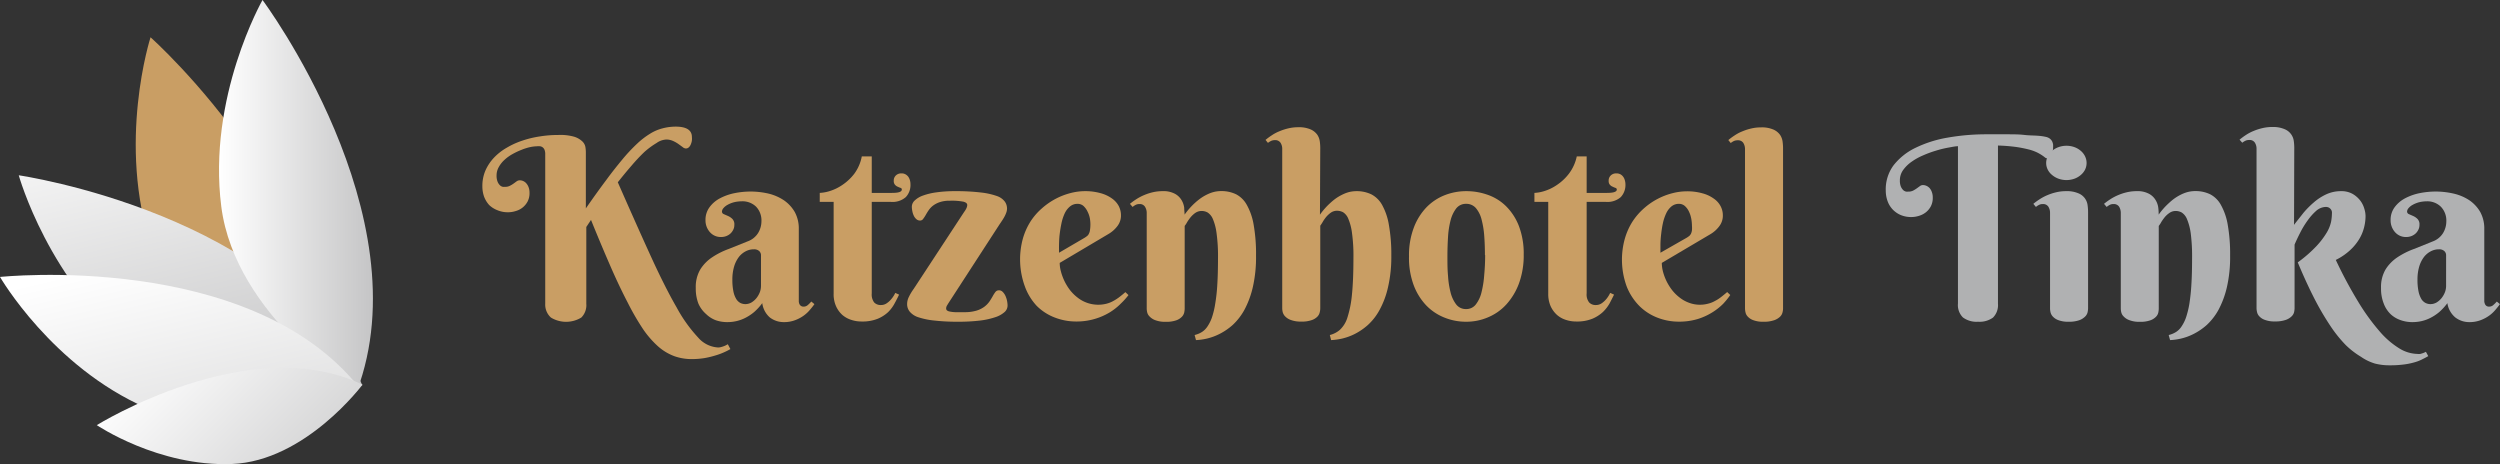
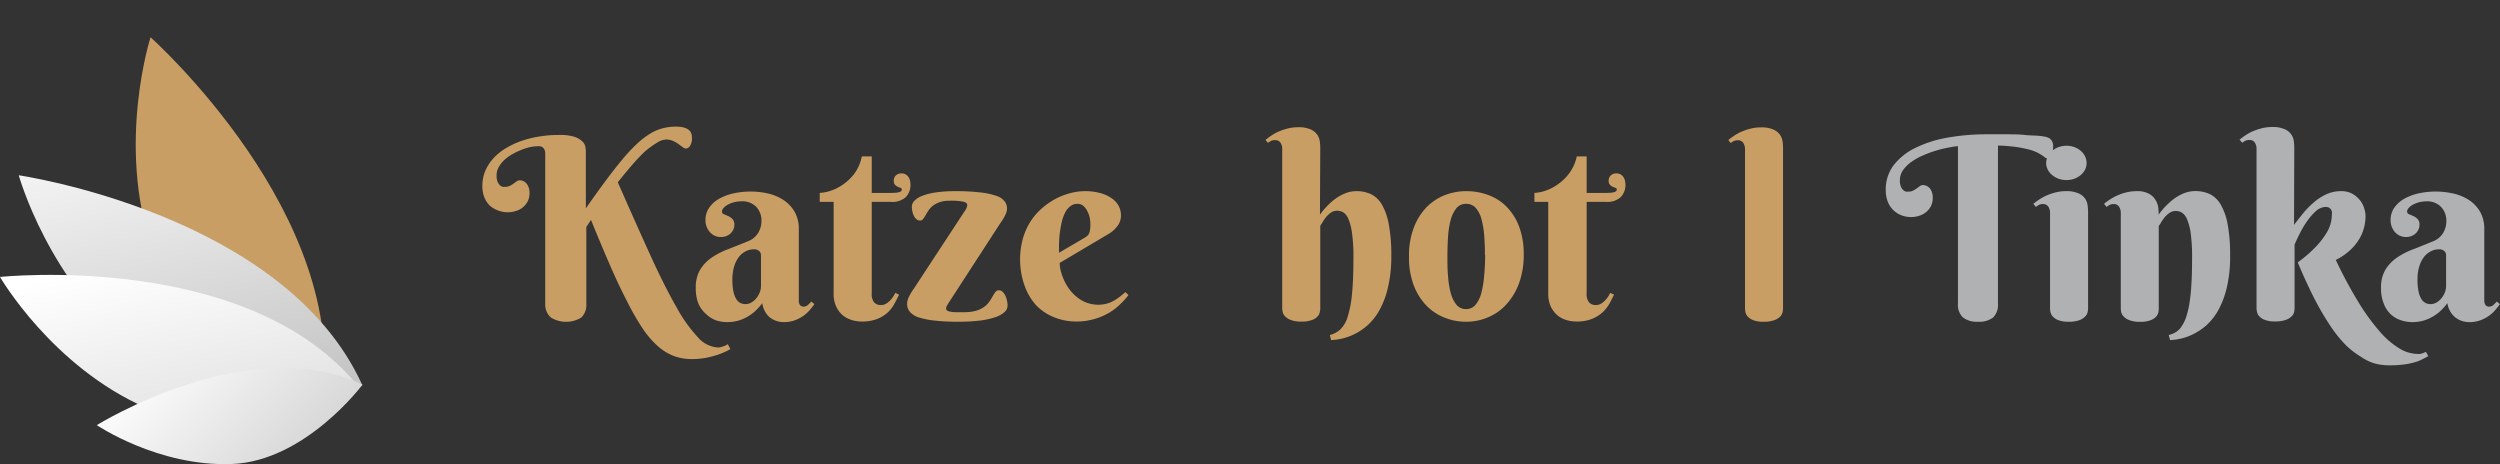
<svg xmlns="http://www.w3.org/2000/svg" xmlns:xlink="http://www.w3.org/1999/xlink" viewBox="0 0 329.31 61.14">
  <rect x="0" y="0" width="329.31" height="61.14" fill="#333333" stroke="none" />
  <defs>
    <style>.cls-1{fill:#c99e64;}.cls-2{fill:url(#linear-gradient);}.cls-3{fill:url(#linear-gradient-2);}.cls-4{fill:url(#linear-gradient-3);}.cls-5{fill:url(#linear-gradient-4);}.cls-6{fill:#b0b1b2;}</style>
    <linearGradient id="linear-gradient" x1="18.61" y1="9.56" x2="29.06" y2="53.59" gradientUnits="userSpaceOnUse">
      <stop offset="0" stop-color="#fff" />
      <stop offset="1" stop-color="#c5c5c6" />
    </linearGradient>
    <linearGradient id="linear-gradient-2" x1="28.88" y1="25.78" x2="49.14" y2="25.78" xlink:href="#linear-gradient" />
    <linearGradient id="linear-gradient-3" x1="21.17" y1="33.27" x2="31.98" y2="79.29" xlink:href="#linear-gradient" />
    <linearGradient id="linear-gradient-4" x1="21.34" y1="44.42" x2="46.11" y2="69.14" xlink:href="#linear-gradient" />
  </defs>
  <title>logo-dark</title>
  <g id="Ebene_2" data-name="Ebene 2">
    <g id="Ebene_1-2" data-name="Ebene 1">
      <path class="cls-1" d="M42.37,52.92S24.67,46.43,20,32.67s-.17-27.76-.17-27.76S46.28,28.46,42.37,52.92Z" />
      <path class="cls-2" d="M47.73,50.74S29.39,55.07,17.9,46.16,2.47,23.09,2.47,23.09,37.52,28.17,47.73,50.74Z" />
-       <path class="cls-3" d="M47,51.55s-16-9.9-17.85-24.33S34.58,0,34.58,0,55.76,28.37,47,51.55Z" />
      <path class="cls-4" d="M47.27,51s-15.58,8.15-28,2.73S0,36.48,0,36.48,32.85,33,47.27,51Z" />
      <path class="cls-5" d="M47.75,50.67S40.23,60.75,30.54,61.12,12.75,56,12.75,56,32.85,43.51,47.75,50.67Z" />
      <path class="cls-1" d="M77.17,27.45q1.45-2.09,2.66-3.7c.79-1.08,1.53-2,2.21-2.82a22.48,22.48,0,0,1,1.88-2,10.37,10.37,0,0,1,1.7-1.31,5.83,5.83,0,0,1,1.64-.71A6.79,6.79,0,0,1,89,16.68c1.42,0,2.14.46,2.14,1.37a2.37,2.37,0,0,1,0,.43A1.91,1.91,0,0,1,91,19a1,1,0,0,1-.25.39.57.57,0,0,1-.41.17.69.69,0,0,1-.41-.18l-.55-.4a4.11,4.11,0,0,0-.72-.41,2.09,2.09,0,0,0-.91-.19,2.41,2.41,0,0,0-1.27.46A10.69,10.69,0,0,0,84.9,20a23.79,23.79,0,0,0-1.71,1.82c-.6.69-1.2,1.42-1.81,2.19q2.45,5.58,4.32,9.68t3.41,6.77a19.18,19.18,0,0,0,2.85,4,3.75,3.75,0,0,0,2.62,1.31,1.47,1.47,0,0,0,.46-.07,3.26,3.26,0,0,0,.41-.14,2.82,2.82,0,0,0,.42-.22l.34.64a7.27,7.27,0,0,1-.76.39,8.08,8.08,0,0,1-1.14.43,12,12,0,0,1-1.46.36,10.2,10.2,0,0,1-1.71.14,6.74,6.74,0,0,1-2.33-.39,6.82,6.82,0,0,1-2.1-1.26,12.58,12.58,0,0,1-2-2.29,32.8,32.8,0,0,1-2-3.45c-.71-1.36-1.47-2.94-2.26-4.75s-1.66-3.87-2.6-6.19l-.62.93V40a2.3,2.3,0,0,1-.66,1.83,3.85,3.85,0,0,1-4,0A2.3,2.3,0,0,1,71.82,40V20.34a1.5,1.5,0,0,0-.08-.57.74.74,0,0,0-.58-.5,2,2,0,0,0-.45,0,4.85,4.85,0,0,0-.89.11,7,7,0,0,0-1.11.35,9.77,9.77,0,0,0-1.19.56,5.5,5.5,0,0,0-1.06.76,3.7,3.7,0,0,0-.75.94,2.25,2.25,0,0,0-.3,1.13,2.07,2.07,0,0,0,.14.83,1.33,1.33,0,0,0,.32.47.77.77,0,0,0,.37.19,1.16,1.16,0,0,0,.27,0,1.29,1.29,0,0,0,.66-.14,3.58,3.58,0,0,0,.48-.29l.4-.29a.71.71,0,0,1,.43-.14,1.14,1.14,0,0,1,.42.09,1.17,1.17,0,0,1,.4.28,1.64,1.64,0,0,1,.32.52,2,2,0,0,1,.13.77,2.36,2.36,0,0,1-.25,1.13,2.53,2.53,0,0,1-1.57,1.26,3.29,3.29,0,0,1-1,.16,3.55,3.55,0,0,1-1.41-.27A3.25,3.25,0,0,1,64.43,27a3.47,3.47,0,0,1-.67-1.11,4.08,4.08,0,0,1-.22-1.36,5.12,5.12,0,0,1,.4-2.06,6,6,0,0,1,1.12-1.69,7.28,7.28,0,0,1,1.67-1.31,10.45,10.45,0,0,1,2.06-.94,13.32,13.32,0,0,1,2.32-.56,15.06,15.06,0,0,1,2.41-.19A6.68,6.68,0,0,1,75.6,18a2.76,2.76,0,0,1,1.09.61,1.36,1.36,0,0,1,.42.75,4.46,4.46,0,0,1,.06.66Z" />
      <path class="cls-1" d="M97.65,26.52a4.21,4.21,0,0,0-1,.13,3.59,3.59,0,0,0-.81.33,1.86,1.86,0,0,0-.54.43.74.74,0,0,0-.2.45.36.36,0,0,0,.25.35l.57.25a1.89,1.89,0,0,1,.56.39,1,1,0,0,1,.25.77,1.33,1.33,0,0,1-.14.63,1.67,1.67,0,0,1-.37.51,1.75,1.75,0,0,1-.56.34,1.84,1.84,0,0,1-.66.12,1.89,1.89,0,0,1-1.47-.62A2.33,2.33,0,0,1,92.93,29a2.78,2.78,0,0,1,.53-1.7,4,4,0,0,1,1.36-1.17,7.11,7.11,0,0,1,1.9-.68,10.9,10.9,0,0,1,2.12-.22,10.64,10.64,0,0,1,2.43.28,6.33,6.33,0,0,1,2,.88,4.75,4.75,0,0,1,1.42,1.54,4.51,4.51,0,0,1,.53,2.25v9.21c0,.1,0,.21,0,.33a1.14,1.14,0,0,0,.08.33.66.66,0,0,0,.2.24.59.59,0,0,0,.38.1.8.8,0,0,0,.54-.22,4.77,4.77,0,0,0,.45-.45l.41.34c-.16.23-.36.48-.59.75a4.4,4.4,0,0,1-.83.77,4.73,4.73,0,0,1-1.14.6,4.08,4.08,0,0,1-1.49.25,3,3,0,0,1-1.82-.61,3,3,0,0,1-1-1.89,7.36,7.36,0,0,1-1.08,1.18,6,6,0,0,1-1.15.76,5,5,0,0,1-1.19.43,5.29,5.29,0,0,1-1.19.13,4.57,4.57,0,0,1-1.52-.25A3.67,3.67,0,0,1,93,41.36,3.9,3.9,0,0,1,92,40a5.49,5.49,0,0,1-.35-2.07,4.55,4.55,0,0,1,.59-2.43,5.3,5.3,0,0,1,1.54-1.59A10.26,10.26,0,0,1,96,32.79l2.49-1a2.68,2.68,0,0,0,1.38-1.11,3,3,0,0,0,.43-1.53,2.61,2.61,0,0,0-.71-1.93A2.56,2.56,0,0,0,97.65,26.52Zm2.59,7.15a.74.74,0,0,0-.26-.62,1,1,0,0,0-.67-.21,2.27,2.27,0,0,0-1.08.26,2.72,2.72,0,0,0-.91.76,4,4,0,0,0-.62,1.25,6,6,0,0,0-.23,1.72,7.53,7.53,0,0,0,.14,1.57,3.05,3.05,0,0,0,.38,1,1.44,1.44,0,0,0,.54.51,1.52,1.52,0,0,0,.66.15,1.63,1.63,0,0,0,.8-.22,2.52,2.52,0,0,0,.65-.57,3,3,0,0,0,.44-.76,2.37,2.37,0,0,0,.16-.85Z" />
      <path class="cls-1" d="M114.83,26.59V38.64a1.74,1.74,0,0,0,.32,1.2,1.18,1.18,0,0,0,.9.34,1.32,1.32,0,0,0,.78-.25,2.83,2.83,0,0,0,.59-.55,3.42,3.42,0,0,0,.51-.8l.5.23c-.16.34-.35.72-.58,1.14A4.75,4.75,0,0,1,117,41.1a4.56,4.56,0,0,1-1.39.89,5.37,5.37,0,0,1-2.11.36,4.24,4.24,0,0,1-1.38-.22,3.35,3.35,0,0,1-1.18-.66,3.48,3.48,0,0,1-.82-1.15,3.87,3.87,0,0,1-.31-1.64V26.59h-1.83V25.41a5.26,5.26,0,0,0,1.28-.23,6.18,6.18,0,0,0,1.67-.8,6.66,6.66,0,0,0,1.59-1.48,5.6,5.6,0,0,0,1-2.3h1.31v4.81h2.66c.87,0,1.3-.14,1.3-.44a.21.21,0,0,0-.16-.22,3.2,3.2,0,0,1-.37-.15,1,1,0,0,1-.36-.25.74.74,0,0,1-.17-.54.91.91,0,0,1,.29-.71,1,1,0,0,1,.74-.26,1,1,0,0,1,.51.12,1.14,1.14,0,0,1,.37.32,1.45,1.45,0,0,1,.22.47,1.86,1.86,0,0,1,.07.52,2.31,2.31,0,0,1-.61,1.69,2.64,2.64,0,0,1-2,.63Z" />
      <path class="cls-1" d="M127,27.92a2.6,2.6,0,0,0,.28-.45,1.11,1.11,0,0,0,.13-.46c0-.21-.17-.35-.49-.44a8.1,8.1,0,0,0-1.81-.13,4,4,0,0,0-1.36.2,3.12,3.12,0,0,0-.89.48,2.81,2.81,0,0,0-.57.63c-.15.22-.27.43-.38.62a4.43,4.43,0,0,1-.32.48.47.47,0,0,1-.4.2.7.7,0,0,1-.48-.18,1.41,1.41,0,0,1-.34-.45,2.63,2.63,0,0,1-.19-.58,3.46,3.46,0,0,1-.07-.62,1.14,1.14,0,0,1,.38-.81,3,3,0,0,1,1.09-.65,8.44,8.44,0,0,1,1.76-.42,16.57,16.57,0,0,1,2.37-.16,27.93,27.93,0,0,1,3.53.18,9.45,9.45,0,0,1,2.13.48,2.19,2.19,0,0,1,1,.73,1.6,1.6,0,0,1,.28.91,1.63,1.63,0,0,1-.12.58,3.81,3.81,0,0,1-.29.61c-.12.2-.23.38-.35.55l-.25.37L124.89,40l-.15.25a.77.77,0,0,0-.11.39.35.35,0,0,0,.09.23.76.76,0,0,0,.35.16,4.47,4.47,0,0,0,.72.09l1.24,0a5.31,5.31,0,0,0,1.62-.21,3.4,3.4,0,0,0,1.06-.54,3.2,3.2,0,0,0,.65-.69q.24-.37.42-.69a3.91,3.91,0,0,1,.35-.54.57.57,0,0,1,.45-.21.66.66,0,0,1,.49.2,1.79,1.79,0,0,1,.36.51,2.93,2.93,0,0,1,.22.67,3.21,3.21,0,0,1,.07.65,1.15,1.15,0,0,1-.39.83,3.36,3.36,0,0,1-1.19.67,10.16,10.16,0,0,1-2,.45,24.22,24.22,0,0,1-2.91.16,27,27,0,0,1-3.09-.15A9.92,9.92,0,0,1,121,41.8a2.46,2.46,0,0,1-1.15-.73,1.55,1.55,0,0,1-.36-1,2.12,2.12,0,0,1,.22-.94,7,7,0,0,1,.64-1.07Z" />
      <path class="cls-1" d="M139.59,34.63a4.27,4.27,0,0,0,.16,1.13,7,7,0,0,0,1.17,2.42,5.57,5.57,0,0,0,1,1,4.38,4.38,0,0,0,1.25.7,4.43,4.43,0,0,0,2.56.13,3.6,3.6,0,0,0,.91-.36,5.7,5.7,0,0,0,.82-.53c.26-.2.52-.41.78-.64l.41.39a9.82,9.82,0,0,1-1,1.11,7.84,7.84,0,0,1-1.41,1.13,8.35,8.35,0,0,1-2,.89,8.48,8.48,0,0,1-2.52.35,7.77,7.77,0,0,1-2.77-.52,6.77,6.77,0,0,1-2.39-1.54A7.48,7.48,0,0,1,135,37.73a10.39,10.39,0,0,1-.26-6.31,8.66,8.66,0,0,1,1-2.24,8.15,8.15,0,0,1,1.51-1.74,9.24,9.24,0,0,1,1.8-1.25,9,9,0,0,1,1.93-.75,7.61,7.61,0,0,1,1.9-.26,7.36,7.36,0,0,1,2.11.27,4.58,4.58,0,0,1,1.49.7,2.86,2.86,0,0,1,.89,1,2.7,2.7,0,0,1,.29,1.21,2.27,2.27,0,0,1-.44,1.38A4,4,0,0,1,146,30.83Zm3.28-3.31a2.93,2.93,0,0,0,.35-.25.81.81,0,0,0,.22-.3,1.39,1.39,0,0,0,.13-.42,4.78,4.78,0,0,0,0-1.54,3.29,3.29,0,0,0-.31-.93,2.42,2.42,0,0,0-.53-.74,1.17,1.17,0,0,0-.79-.29,1.52,1.52,0,0,0-1,.35,2.63,2.63,0,0,0-.69.9,6.1,6.1,0,0,0-.42,1.27c-.1.47-.18.95-.24,1.43s-.08.93-.09,1.37,0,.82,0,1.12Z" />
-       <path class="cls-1" d="M160.44,34a22,22,0,0,0-.19-3.28,7.06,7.06,0,0,0-.49-1.88,1.88,1.88,0,0,0-.69-.85,1.63,1.63,0,0,0-.76-.2,1.47,1.47,0,0,0-.85.25,3.17,3.17,0,0,0-.63.58,6,6,0,0,0-.46.65,3.2,3.2,0,0,1-.32.49v10.9a2.67,2.67,0,0,1-.06.51,1.21,1.21,0,0,1-.32.57,1.92,1.92,0,0,1-.75.46,3.86,3.86,0,0,1-1.36.19,3.65,3.65,0,0,1-1.37-.21,1.94,1.94,0,0,1-.75-.48,1.12,1.12,0,0,1-.33-.57,2.4,2.4,0,0,1-.06-.47V28.06a1.52,1.52,0,0,0-.23-.83.8.8,0,0,0-.74-.35,1,1,0,0,0-.47.1,2.18,2.18,0,0,0-.42.28l-.35-.41a8.29,8.29,0,0,1,.84-.61,6.44,6.44,0,0,1,1-.53,6.74,6.74,0,0,1,1.15-.38,5.6,5.6,0,0,1,1.31-.15,3.16,3.16,0,0,1,1.65.36,2.24,2.24,0,0,1,.86.84,2.52,2.52,0,0,1,.34,1c0,.36.05.66.05.89a9.68,9.68,0,0,1,1.37-1.55,8.6,8.6,0,0,1,.7-.57,6,6,0,0,1,.81-.49,4.88,4.88,0,0,1,.92-.36,4.06,4.06,0,0,1,1-.13,4.43,4.43,0,0,1,2,.43A3.44,3.44,0,0,1,164.24,27a8.07,8.07,0,0,1,.9,2.63,22.17,22.17,0,0,1,.31,4.07,17.68,17.68,0,0,1-.42,4.11,12.14,12.14,0,0,1-1.11,3,7.91,7.91,0,0,1-1.55,2A8.17,8.17,0,0,1,160.62,44a7.54,7.54,0,0,1-1.69.61,8.15,8.15,0,0,1-1.39.19l-.18-.67a3.26,3.26,0,0,0,.9-.36,2.45,2.45,0,0,0,.76-.72,5.16,5.16,0,0,0,.61-1.2,10.81,10.81,0,0,0,.44-1.82,22.89,22.89,0,0,0,.28-2.58C160.41,36.48,160.44,35.32,160.44,34Z" />
      <path class="cls-1" d="M173.87,28.28a9.22,9.22,0,0,1,1.37-1.55,8.38,8.38,0,0,1,.69-.57,6.13,6.13,0,0,1,.82-.49,4.79,4.79,0,0,1,.91-.36,4.07,4.07,0,0,1,1-.13,4.44,4.44,0,0,1,2,.43A3.46,3.46,0,0,1,182.06,27a8.08,8.08,0,0,1,.89,2.63,22.07,22.07,0,0,1,.32,4.07,17.64,17.64,0,0,1-.43,4.11,11.38,11.38,0,0,1-1.11,3,7.49,7.49,0,0,1-1.55,2A8.12,8.12,0,0,1,178.44,44a7.61,7.61,0,0,1-1.7.61,8.52,8.52,0,0,1-1.4.19l-.17-.67a3.21,3.21,0,0,0,1.31-.67,3.69,3.69,0,0,0,1-1.61,14.16,14.16,0,0,0,.6-3c.13-1.26.2-2.89.2-4.88a22,22,0,0,0-.19-3.28,7.06,7.06,0,0,0-.49-1.88,1.8,1.8,0,0,0-.68-.85,1.74,1.74,0,0,0-.78-.2,1.4,1.4,0,0,0-.83.25,3.17,3.17,0,0,0-.63.58,4.77,4.77,0,0,0-.45.65c-.13.22-.24.38-.32.49v10.9a2.12,2.12,0,0,1-.07.51,1.19,1.19,0,0,1-.31.57,1.9,1.9,0,0,1-.76.46,3.82,3.82,0,0,1-1.36.19,3.68,3.68,0,0,1-1.37-.21,1.91,1.91,0,0,1-.76-.48,1.26,1.26,0,0,1-.32-.57,2.4,2.4,0,0,1-.06-.47v-21a1.48,1.48,0,0,0-.22-.82.82.82,0,0,0-.74-.35,1.14,1.14,0,0,0-.48.09,2.18,2.18,0,0,0-.44.27l-.32-.39a8.11,8.11,0,0,1,.83-.61,5.28,5.28,0,0,1,1-.53,7.28,7.28,0,0,1,1.17-.38,5.51,5.51,0,0,1,1.3-.15,3.84,3.84,0,0,1,1.65.29,2.15,2.15,0,0,1,.87.7,2.11,2.11,0,0,1,.33.88,6.59,6.59,0,0,1,.06.82Z" />
      <path class="cls-1" d="M185.6,33.77a10.24,10.24,0,0,1,.62-3.75,7.89,7.89,0,0,1,1.65-2.68,6.84,6.84,0,0,1,2.41-1.62,7.74,7.74,0,0,1,2.87-.54,8.37,8.37,0,0,1,2.87.5,6.44,6.44,0,0,1,2.41,1.53,7.5,7.5,0,0,1,1.66,2.6,10.22,10.22,0,0,1,.62,3.73,10.78,10.78,0,0,1-.62,3.78,8.51,8.51,0,0,1-1.66,2.77A6.77,6.77,0,0,1,196,41.8a7.22,7.22,0,0,1-2.87.58,7.56,7.56,0,0,1-2.87-.55,6.84,6.84,0,0,1-2.41-1.62,7.94,7.94,0,0,1-1.65-2.69A10.31,10.31,0,0,1,185.6,33.77Zm10-.17q0-1.31-.09-2.52a11.61,11.61,0,0,0-.35-2.16,3.75,3.75,0,0,0-.75-1.51,1.65,1.65,0,0,0-1.29-.56,1.61,1.61,0,0,0-1.29.59,4.33,4.33,0,0,0-.75,1.57,11.41,11.41,0,0,0-.34,2.21c-.05.83-.08,1.68-.08,2.55s0,1.72.08,2.55a11.52,11.52,0,0,0,.34,2.22,4.31,4.31,0,0,0,.75,1.58,1.58,1.58,0,0,0,1.29.59,1.56,1.56,0,0,0,1.29-.62,4.18,4.18,0,0,0,.75-1.63,13,13,0,0,0,.35-2.28Q195.63,34.91,195.63,33.6Z" />
      <path class="cls-1" d="M209,26.59V38.64a1.69,1.69,0,0,0,.33,1.2,1.17,1.17,0,0,0,.9.34,1.34,1.34,0,0,0,.78-.25,3.1,3.1,0,0,0,.59-.55,3.74,3.74,0,0,0,.5-.8l.51.23c-.17.34-.36.72-.58,1.14a5,5,0,0,1-.89,1.15,4.74,4.74,0,0,1-1.4.89,5.37,5.37,0,0,1-2.11.36,4.24,4.24,0,0,1-1.38-.22,3.23,3.23,0,0,1-1.17-.66,3.5,3.5,0,0,1-.83-1.15,4,4,0,0,1-.31-1.64V26.59h-1.82V25.41a5.19,5.19,0,0,0,1.27-.23,6.18,6.18,0,0,0,1.67-.8,6.66,6.66,0,0,0,1.59-1.48,5.74,5.74,0,0,0,1.05-2.3H209v4.81h2.66c.87,0,1.31-.14,1.31-.44a.22.22,0,0,0-.17-.22,2.53,2.53,0,0,1-.36-.15,1,1,0,0,1-.37-.25.74.74,0,0,1-.17-.54.91.91,0,0,1,.29-.71,1,1,0,0,1,.74-.26,1.08,1.08,0,0,1,.52.12,1.11,1.11,0,0,1,.36.32,1.27,1.27,0,0,1,.22.47,1.88,1.88,0,0,1,.08.52,2.35,2.35,0,0,1-.61,1.69,2.66,2.66,0,0,1-2,.63Z" />
-       <path class="cls-1" d="M218.9,34.63a4.69,4.69,0,0,0,.15,1.13,6.79,6.79,0,0,0,1.18,2.42,5.51,5.51,0,0,0,1,1,4.51,4.51,0,0,0,1.25.7,4.08,4.08,0,0,0,1.5.26A4,4,0,0,0,225,40a3.46,3.46,0,0,0,.91-.36,4.78,4.78,0,0,0,.82-.53c.26-.2.52-.41.78-.64l.41.39A10.73,10.73,0,0,1,227,40a7.93,7.93,0,0,1-1.42,1.13,8.27,8.27,0,0,1-1.94.89,8.55,8.55,0,0,1-2.53.35,7.77,7.77,0,0,1-2.77-.52,6.86,6.86,0,0,1-2.39-1.54,7.63,7.63,0,0,1-1.67-2.56,10.27,10.27,0,0,1-.25-6.31,8.66,8.66,0,0,1,1-2.24,8.4,8.4,0,0,1,1.5-1.74,9,9,0,0,1,3.73-2,7.67,7.67,0,0,1,1.9-.26,7.36,7.36,0,0,1,2.11.27,4.48,4.48,0,0,1,1.49.7,2.77,2.77,0,0,1,.89,1,2.57,2.57,0,0,1,.29,1.21,2.27,2.27,0,0,1-.44,1.38,4,4,0,0,1-1.17,1.07Zm3.27-3.31a3.14,3.14,0,0,0,.36-.25,1.11,1.11,0,0,0,.22-.3,1.77,1.77,0,0,0,.12-.42,3.77,3.77,0,0,0,0-.63,5.27,5.27,0,0,0-.09-.91,3.62,3.62,0,0,0-.3-.93,2.29,2.29,0,0,0-.54-.74,1.16,1.16,0,0,0-.78-.29,1.53,1.53,0,0,0-1,.35,2.61,2.61,0,0,0-.68.9,6.1,6.1,0,0,0-.43,1.27,13.73,13.73,0,0,0-.23,1.43,13.2,13.2,0,0,0-.1,1.37c0,.45,0,.82,0,1.12Z" />
      <path class="cls-1" d="M234.87,40.68a2.2,2.2,0,0,1-.08.51,1.17,1.17,0,0,1-.34.55,2.06,2.06,0,0,1-.78.45,4,4,0,0,1-1.38.19,3.47,3.47,0,0,1-1.35-.21,1.78,1.78,0,0,1-.73-.48,1.11,1.11,0,0,1-.29-.57,2.4,2.4,0,0,1-.06-.47v-21a1.57,1.57,0,0,0-.22-.82.82.82,0,0,0-.74-.35,1.22,1.22,0,0,0-.49.09,2.14,2.14,0,0,0-.43.27l-.32-.39a8.11,8.11,0,0,1,.83-.61,5.28,5.28,0,0,1,1-.53,7,7,0,0,1,1.17-.38,5.51,5.51,0,0,1,1.3-.15,3.84,3.84,0,0,1,1.65.29,2.15,2.15,0,0,1,.87.7,2.11,2.11,0,0,1,.33.88,6.59,6.59,0,0,1,.06.82Z" />
      <path class="cls-6" d="M260.56,42.38a3,3,0,0,1-2-.57,2.29,2.29,0,0,1-.65-1.83V19.26c-.35,0-.78.1-1.3.19a13.64,13.64,0,0,0-1.62.4,14,14,0,0,0-1.7.63,7.89,7.89,0,0,0-1.52.85,4.66,4.66,0,0,0-1.09,1.08,2.29,2.29,0,0,0-.42,1.34,2.12,2.12,0,0,0,.13.83,1.48,1.48,0,0,0,.32.47.87.87,0,0,0,.37.19,1.16,1.16,0,0,0,.27,0,1.36,1.36,0,0,0,.67-.14,4.19,4.19,0,0,0,.47-.29l.4-.29a.65.65,0,0,1,.43-.14,1.14,1.14,0,0,1,.42.09,1.3,1.3,0,0,1,.41.28,1.53,1.53,0,0,1,.31.52,2,2,0,0,1,.13.77,2.36,2.36,0,0,1-.25,1.13,2.5,2.5,0,0,1-.65.79,2.72,2.72,0,0,1-.91.47,3.38,3.38,0,0,1-1,.16,3.56,3.56,0,0,1-1.42-.27,3.21,3.21,0,0,1-1.06-.74,3.15,3.15,0,0,1-.67-1.11,4.09,4.09,0,0,1-.23-1.36,5.33,5.33,0,0,1,1-3.3,8.12,8.12,0,0,1,2.88-2.32,15.67,15.67,0,0,1,4.26-1.36,29.47,29.47,0,0,1,5.2-.44l2.58,0c.84,0,1.6,0,2.29.08s1.29.07,1.79.11a6.91,6.91,0,0,1,1.09.15,1.32,1.32,0,0,1,.52.23,1.22,1.22,0,0,1,.3.35,1.57,1.57,0,0,1,.13.42,3.4,3.4,0,0,1,0,.45,2.37,2.37,0,0,1-.05.42,1.76,1.76,0,0,1-.15.44,1,1,0,0,1-.24.36.49.49,0,0,1-.36.15.45.45,0,0,1-.27-.11,4.22,4.22,0,0,0-.38-.28,5.64,5.64,0,0,0-.66-.38,5.83,5.83,0,0,0-1.09-.39,16.43,16.43,0,0,0-1.67-.33,23.21,23.21,0,0,0-2.39-.19V40a2.33,2.33,0,0,1-.65,1.83A3,3,0,0,1,260.56,42.38Z" />
      <path class="cls-6" d="M275.05,40.65a2.79,2.79,0,0,1-.07.51,1.2,1.2,0,0,1-.35.57,2.1,2.1,0,0,1-.77.46,4,4,0,0,1-1.37.19,3.56,3.56,0,0,1-1.36-.21,1.86,1.86,0,0,1-.73-.48,1.22,1.22,0,0,1-.3-.57,2.4,2.4,0,0,1-.06-.47V28.06a1.51,1.51,0,0,0-.22-.83.81.81,0,0,0-.74-.35,1,1,0,0,0-.47.1,2,2,0,0,0-.43.28l-.34-.41a8.29,8.29,0,0,1,.84-.61,6.33,6.33,0,0,1,1-.53,6.85,6.85,0,0,1,1.16-.38,5.53,5.53,0,0,1,1.31-.15,3.82,3.82,0,0,1,1.64.29,1.94,1.94,0,0,1,1.2,1.59,6.73,6.73,0,0,1,.06.83Zm-5.52-19.18a1.93,1.93,0,0,1,.21-.88,2.09,2.09,0,0,1,.57-.72,2.74,2.74,0,0,1,.85-.49,3.12,3.12,0,0,1,2.09,0,2.69,2.69,0,0,1,.84.49,2.19,2.19,0,0,1,.56.72,2,2,0,0,1,0,1.76,2.22,2.22,0,0,1-.56.7,2.69,2.69,0,0,1-.84.49,3.12,3.12,0,0,1-2.09,0,2.74,2.74,0,0,1-.85-.49,2.12,2.12,0,0,1-.57-.7A1.93,1.93,0,0,1,269.53,21.47Z" />
      <path class="cls-6" d="M288.75,34a23.65,23.65,0,0,0-.18-3.28,7.4,7.4,0,0,0-.5-1.88,1.88,1.88,0,0,0-.69-.85,1.63,1.63,0,0,0-.76-.2,1.41,1.41,0,0,0-.84.25,3,3,0,0,0-.64.58,6,6,0,0,0-.46.65,3.2,3.2,0,0,1-.32.49v10.9a2.67,2.67,0,0,1-.06.51,1.13,1.13,0,0,1-.32.57,1.92,1.92,0,0,1-.75.46,3.86,3.86,0,0,1-1.36.19,3.56,3.56,0,0,1-1.36-.21,1.91,1.91,0,0,1-.76-.48,1.12,1.12,0,0,1-.33-.57,2.4,2.4,0,0,1-.06-.47V28.06a1.6,1.6,0,0,0-.22-.83.83.83,0,0,0-.75-.35,1,1,0,0,0-.47.1,2.18,2.18,0,0,0-.42.28l-.35-.41a8.29,8.29,0,0,1,.84-.61,6.44,6.44,0,0,1,1-.53,6.74,6.74,0,0,1,1.15-.38,5.6,5.6,0,0,1,1.31-.15,3.16,3.16,0,0,1,1.65.36,2.24,2.24,0,0,1,.86.84,2.52,2.52,0,0,1,.34,1,8,8,0,0,1,.05.89,9.27,9.27,0,0,1,1.38-1.55,7,7,0,0,1,.69-.57,6,6,0,0,1,.81-.49,4.88,4.88,0,0,1,.92-.36,4.06,4.06,0,0,1,1-.13,4.43,4.43,0,0,1,2,.43A3.44,3.44,0,0,1,292.55,27a8.07,8.07,0,0,1,.9,2.63,22.17,22.17,0,0,1,.31,4.07,17.68,17.68,0,0,1-.42,4.11,12.14,12.14,0,0,1-1.11,3,7.91,7.91,0,0,1-1.55,2A8.17,8.17,0,0,1,288.93,44a7.37,7.37,0,0,1-1.69.61,8.15,8.15,0,0,1-1.39.19l-.18-.67a3.26,3.26,0,0,0,.9-.36,2.35,2.35,0,0,0,.76-.72,5.16,5.16,0,0,0,.61-1.2,11.77,11.77,0,0,0,.45-1.82,25.74,25.74,0,0,0,.27-2.58C288.72,36.48,288.75,35.32,288.75,34Z" />
      <path class="cls-6" d="M302.18,29.62c.38-.51.79-1,1.22-1.56a11.83,11.83,0,0,1,1.41-1.42,6.87,6.87,0,0,1,1.63-1.05,4.56,4.56,0,0,1,1.92-.41,3,3,0,0,1,1.55.37,3.49,3.49,0,0,1,1,.88,3.24,3.24,0,0,1,.53,1.07,3.41,3.41,0,0,1,.16.95,6.09,6.09,0,0,1-.19,1.49,5.57,5.57,0,0,1-.63,1.53,6.68,6.68,0,0,1-1.2,1.47,8,8,0,0,1-1.9,1.3,58,58,0,0,0,3,5.59,28.19,28.19,0,0,0,2.8,3.85,11.06,11.06,0,0,0,2.58,2.22,4.75,4.75,0,0,0,2.37.72,1.74,1.74,0,0,0,.39,0l.36-.11a4,4,0,0,0,.37-.17l.31.57c-.29.17-.59.32-.89.47a5.6,5.6,0,0,1-1.05.38,8.76,8.76,0,0,1-1.35.26,13.78,13.78,0,0,1-1.83.1,7.66,7.66,0,0,1-1.9-.23A6.48,6.48,0,0,1,311,47,10.87,10.87,0,0,1,309,45.46a17.18,17.18,0,0,1-2-2.48,36,36,0,0,1-2.1-3.57c-.71-1.38-1.46-3-2.23-4.85a17.11,17.11,0,0,0,2.46-2.14,10.58,10.58,0,0,0,1.36-1.79,4.77,4.77,0,0,0,.57-1.42,6.46,6.46,0,0,0,.11-1.06,1.13,1.13,0,0,0,0-.22.71.71,0,0,0-.1-.3.92.92,0,0,0-.26-.26.85.85,0,0,0-.48-.11,2,2,0,0,0-1.23.51A7.26,7.26,0,0,0,304,29a11.76,11.76,0,0,0-1,1.63q-.45.88-.75,1.59v8.42a2.79,2.79,0,0,1-.07.51,1.19,1.19,0,0,1-.35.55,2.06,2.06,0,0,1-.78.45,4,4,0,0,1-1.38.19,3.5,3.5,0,0,1-1.35-.21,1.78,1.78,0,0,1-.73-.48,1.19,1.19,0,0,1-.29-.57,2.4,2.4,0,0,1-.06-.47v-21a1.48,1.48,0,0,0-.22-.82.81.81,0,0,0-.74-.35,1.14,1.14,0,0,0-.48.09,2.18,2.18,0,0,0-.44.27L295,18.4a9.39,9.39,0,0,1,.83-.61,5.6,5.6,0,0,1,1-.53,7.28,7.28,0,0,1,1.17-.38,5.53,5.53,0,0,1,1.31-.15,3.82,3.82,0,0,1,1.64.29,1.95,1.95,0,0,1,1.2,1.58,6.59,6.59,0,0,1,.06.82Z" />
      <path class="cls-6" d="M319.62,26.52a4.21,4.21,0,0,0-1,.13,3.59,3.59,0,0,0-.81.33,1.86,1.86,0,0,0-.54.43.74.74,0,0,0-.2.45.37.37,0,0,0,.25.35l.57.25a1.89,1.89,0,0,1,.56.39,1,1,0,0,1,.25.77,1.33,1.33,0,0,1-.14.63,1.67,1.67,0,0,1-.37.51,1.75,1.75,0,0,1-.56.34,1.84,1.84,0,0,1-.66.12,1.89,1.89,0,0,1-1.47-.62A2.33,2.33,0,0,1,314.9,29a2.78,2.78,0,0,1,.53-1.7,4.08,4.08,0,0,1,1.36-1.17,7.11,7.11,0,0,1,1.9-.68,10.9,10.9,0,0,1,2.12-.22,10.64,10.64,0,0,1,2.43.28,6.33,6.33,0,0,1,2.05.88,4.75,4.75,0,0,1,1.42,1.54,4.51,4.51,0,0,1,.53,2.25v9.21c0,.1,0,.21,0,.33a1.15,1.15,0,0,0,.09.33.55.55,0,0,0,.19.24.59.59,0,0,0,.38.1.8.8,0,0,0,.54-.22,4.77,4.77,0,0,0,.45-.45l.41.34c-.16.23-.36.48-.59.75a4.4,4.4,0,0,1-.83.77,4.73,4.73,0,0,1-1.14.6,4.08,4.08,0,0,1-1.49.25,3,3,0,0,1-1.82-.61,3,3,0,0,1-1.05-1.89,7.36,7.36,0,0,1-1.08,1.18,6,6,0,0,1-1.15.76,5.1,5.1,0,0,1-1.18.43,5.44,5.44,0,0,1-1.2.13,4.57,4.57,0,0,1-1.52-.25,3.67,3.67,0,0,1-1.32-.77A3.75,3.75,0,0,1,314,40a5.29,5.29,0,0,1-.36-2.07,4.55,4.55,0,0,1,.59-2.43,5.3,5.3,0,0,1,1.54-1.59,10.26,10.26,0,0,1,2.17-1.1l2.49-1a2.68,2.68,0,0,0,1.38-1.11,3,3,0,0,0,.43-1.53,2.61,2.61,0,0,0-.71-1.93A2.54,2.54,0,0,0,319.62,26.52Zm2.59,7.15a.74.74,0,0,0-.26-.62,1,1,0,0,0-.67-.21,2.27,2.27,0,0,0-1.08.26,2.72,2.72,0,0,0-.91.76,4,4,0,0,0-.62,1.25,6,6,0,0,0-.23,1.72,7.53,7.53,0,0,0,.14,1.57,3.3,3.3,0,0,0,.38,1,1.39,1.39,0,0,0,.55.51,1.44,1.44,0,0,0,.65.15,1.63,1.63,0,0,0,.8-.22,2.52,2.52,0,0,0,.65-.57,3,3,0,0,0,.44-.76,2.37,2.37,0,0,0,.16-.85Z" />
    </g>
  </g>
</svg>